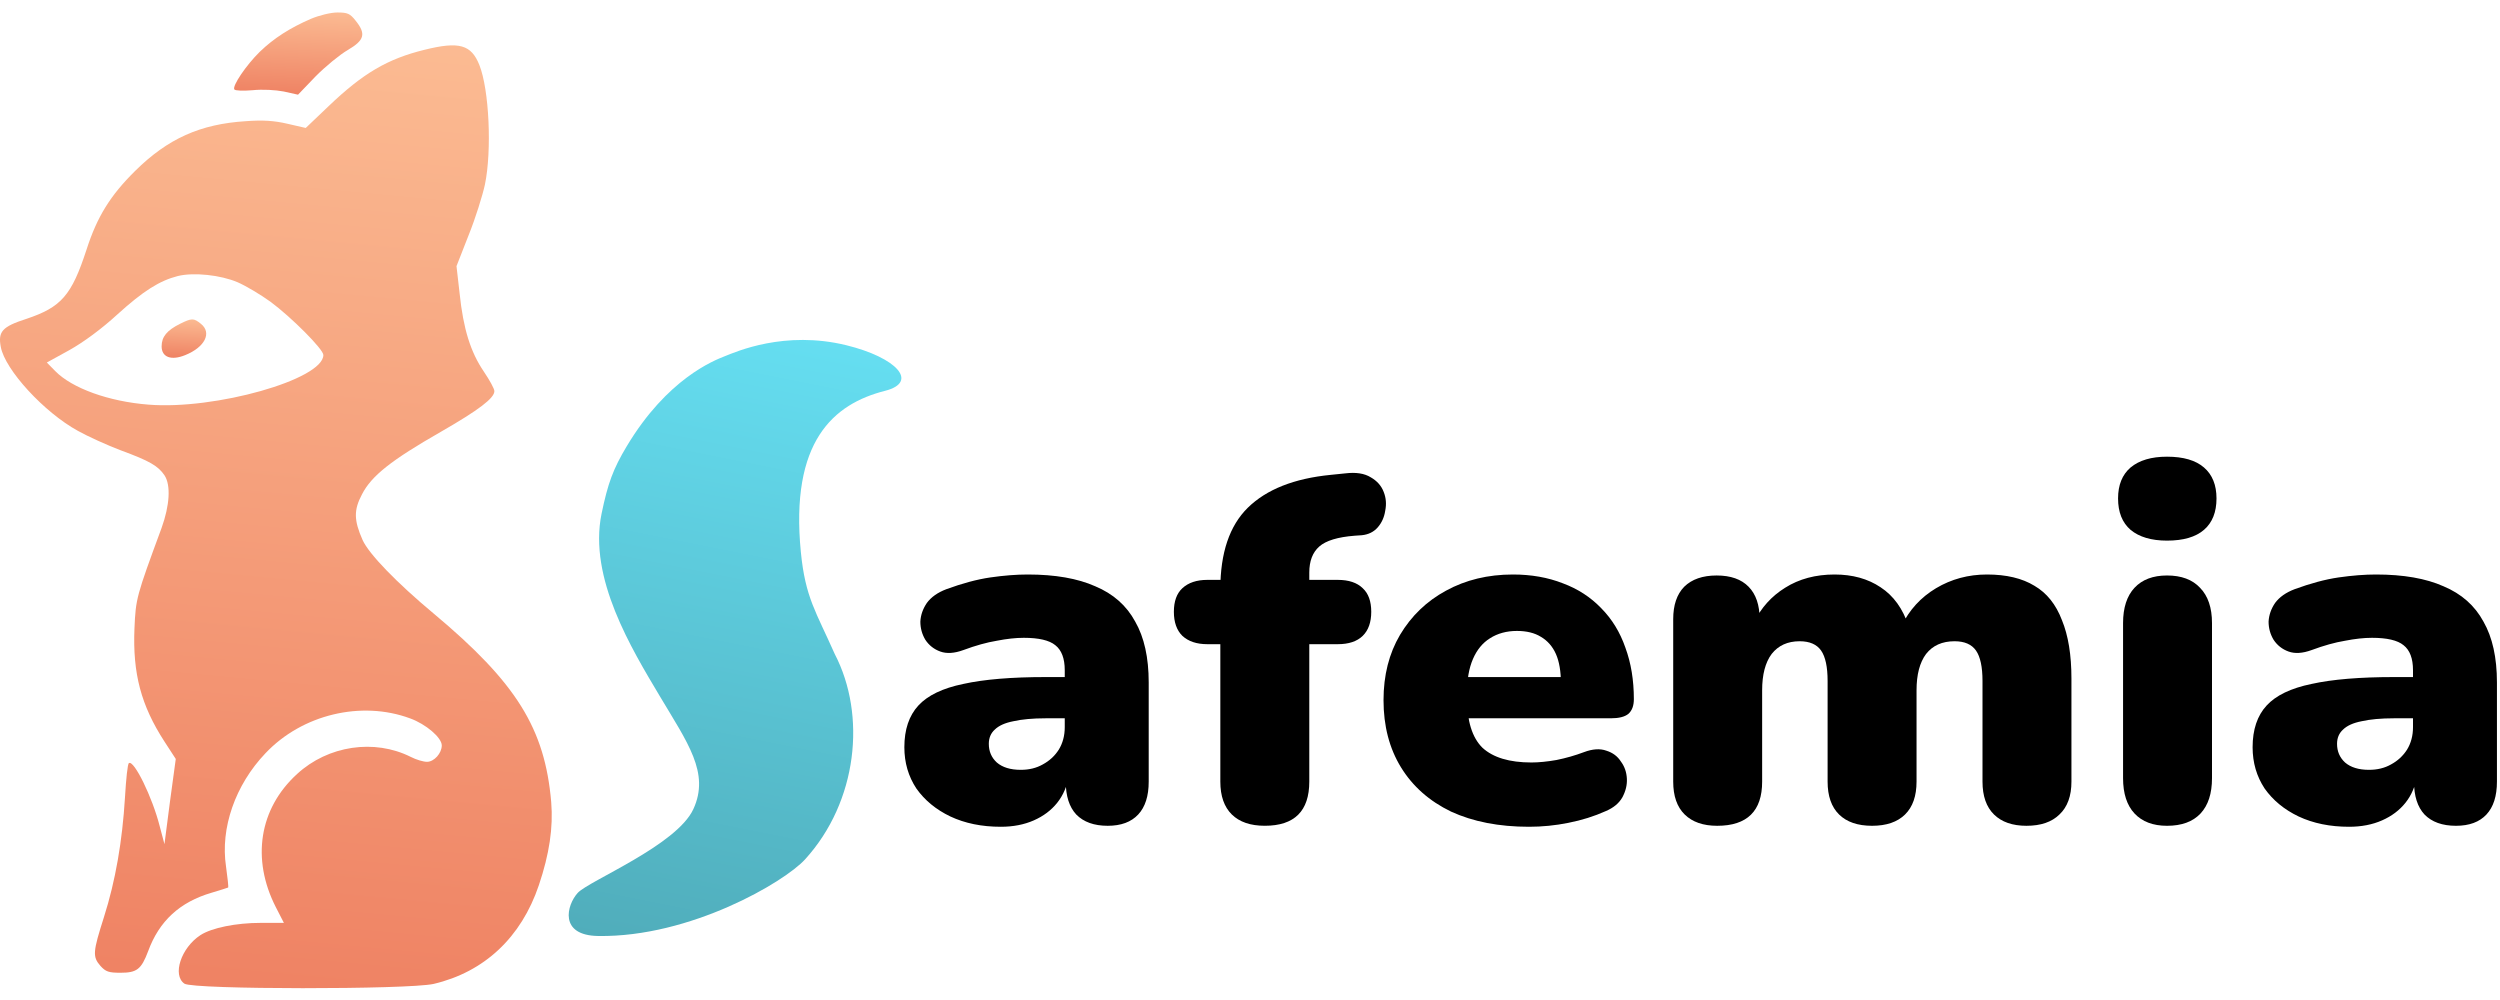
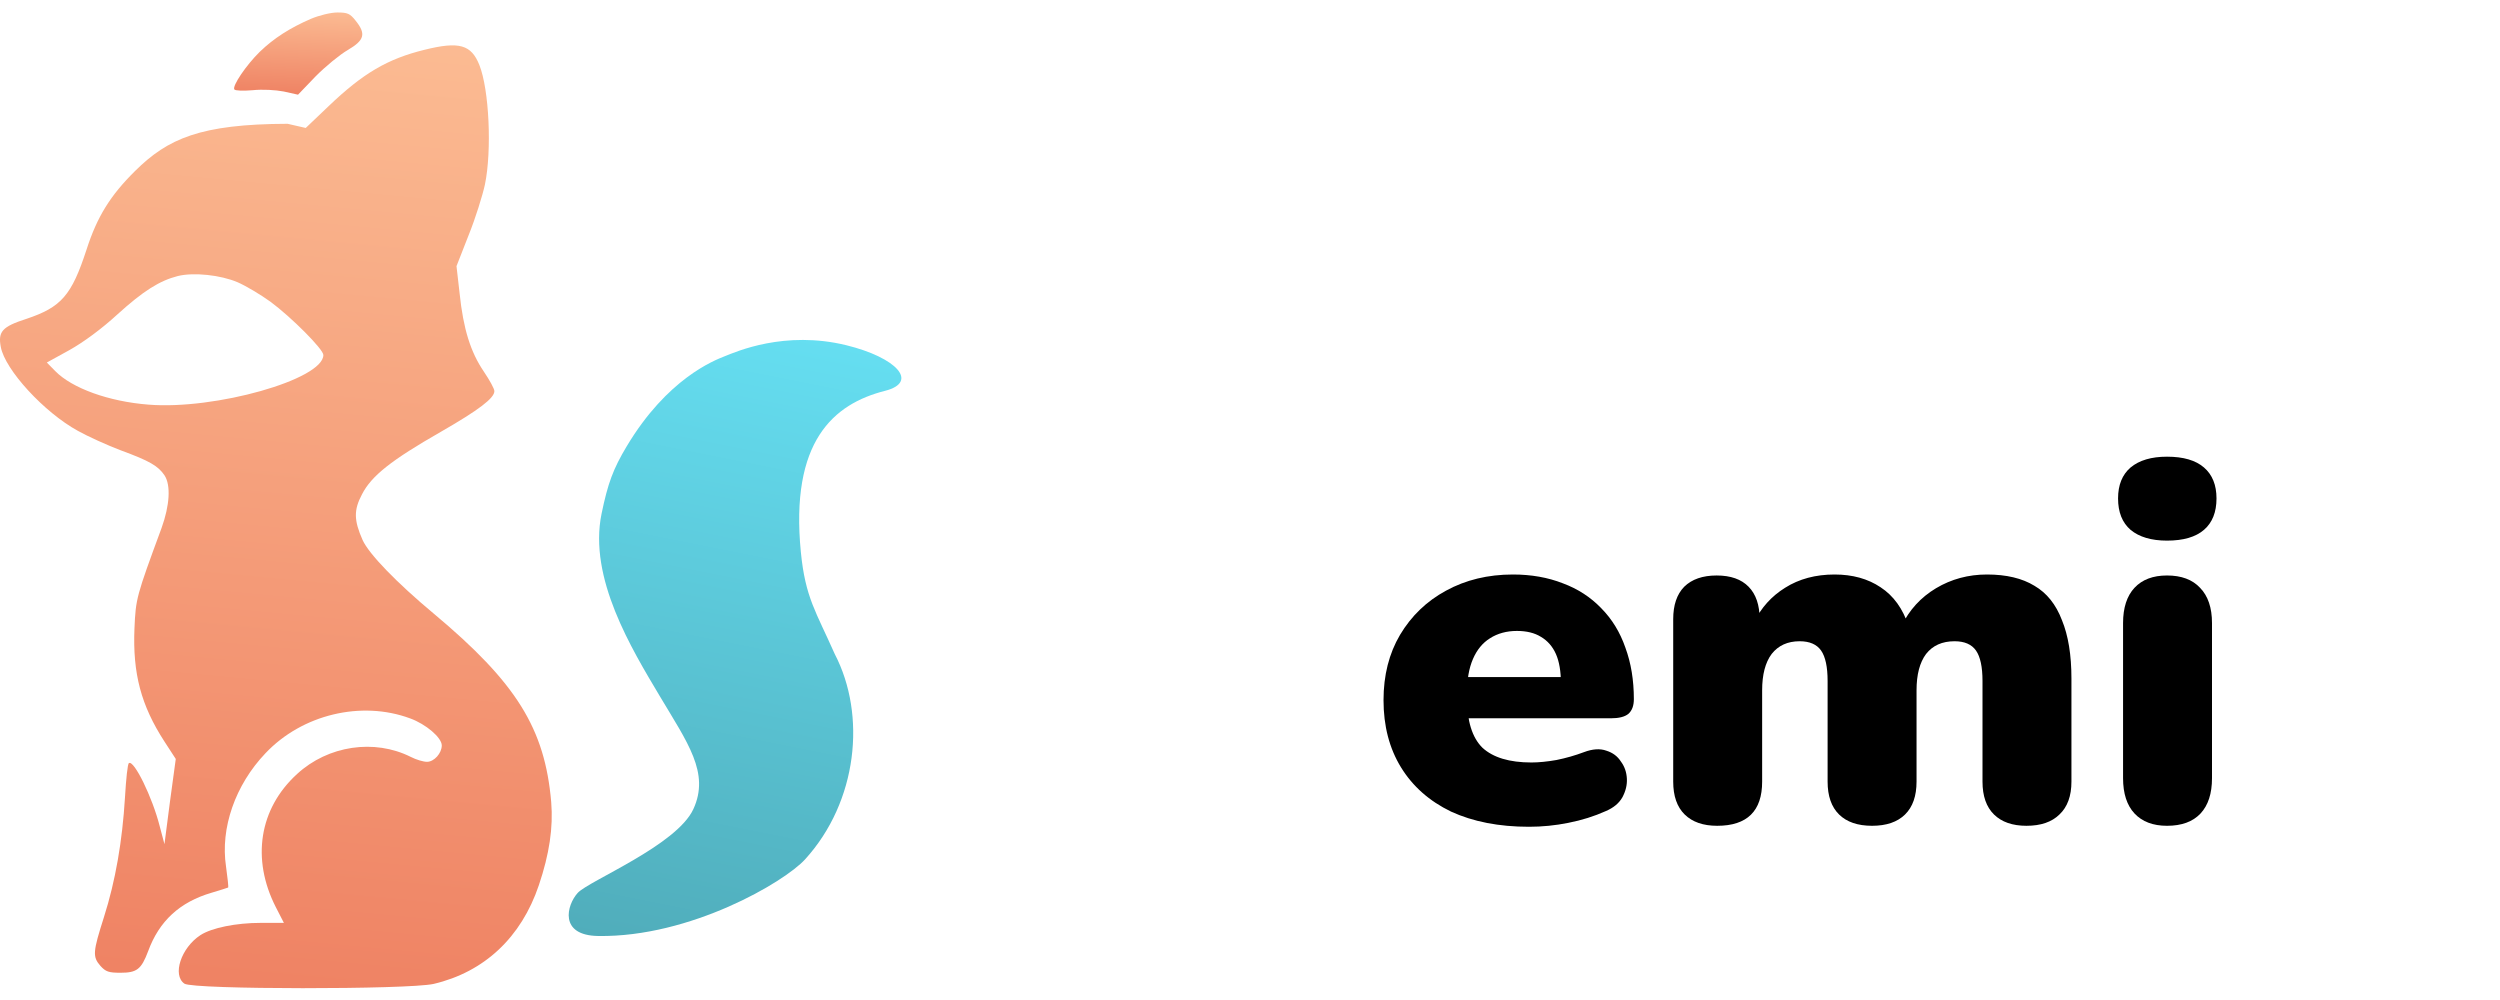
<svg xmlns="http://www.w3.org/2000/svg" width="120" height="48" viewBox="0 0 120 48" fill="none">
  <g clip-path="url(#clip0_2492_12717)">
    <path d="M14.926 0.903C13.927 1.335 13.148 1.83 12.466 2.489C11.82 3.124 11.138 4.127 11.248 4.292C11.284 4.355 11.674 4.368 12.125 4.33C12.6 4.279 13.233 4.317 13.623 4.393L14.305 4.545L15.145 3.67C15.608 3.2 16.302 2.629 16.692 2.401C17.496 1.931 17.581 1.627 17.07 0.992C16.802 0.649 16.68 0.599 16.193 0.599C15.876 0.599 15.316 0.738 14.926 0.903Z" fill="url(#paint0_linear_2492_12717)" />
-     <path d="M20.384 2.388C18.603 2.825 17.428 3.511 15.761 5.107L14.675 6.142L13.804 5.942C13.172 5.792 12.617 5.755 11.796 5.817C9.611 5.955 8.058 6.653 6.492 8.199C5.292 9.384 4.661 10.406 4.155 11.977C3.436 14.184 2.943 14.745 1.263 15.307C0.101 15.681 -0.101 15.918 0.038 16.653C0.24 17.751 2.122 19.796 3.739 20.681C4.206 20.943 5.14 21.367 5.797 21.616C7.186 22.127 7.59 22.364 7.894 22.813C8.209 23.287 8.146 24.259 7.755 25.344C6.542 28.636 6.517 28.724 6.454 30.17C6.365 32.327 6.77 33.861 7.894 35.594L8.437 36.43L8.159 38.475L7.894 40.52L7.666 39.659C7.313 38.263 6.429 36.467 6.189 36.629C6.125 36.654 6.05 37.402 5.999 38.275C5.873 40.358 5.545 42.278 4.989 44.023C4.458 45.694 4.433 45.919 4.825 46.368C5.077 46.642 5.216 46.692 5.785 46.692C6.568 46.692 6.782 46.53 7.111 45.657C7.641 44.211 8.626 43.3 10.154 42.852C10.571 42.727 10.925 42.615 10.95 42.602C10.975 42.59 10.925 42.141 10.849 41.592C10.571 39.746 11.291 37.677 12.743 36.155C14.499 34.297 17.34 33.612 19.689 34.484C20.447 34.759 21.205 35.407 21.205 35.781C21.205 36.155 20.838 36.567 20.497 36.567C20.32 36.567 19.98 36.467 19.714 36.33C17.971 35.457 15.749 35.781 14.259 37.153C12.44 38.811 12.061 41.23 13.236 43.537L13.627 44.298H12.516C11.329 44.298 10.167 44.535 9.624 44.884C8.689 45.495 8.26 46.804 8.853 47.216C9.27 47.503 19.588 47.503 20.813 47.228C23.25 46.655 25.019 44.996 25.865 42.49C26.37 40.993 26.559 39.722 26.458 38.5C26.155 34.971 24.791 32.776 20.826 29.459C19.032 27.963 17.706 26.591 17.403 25.918C16.986 24.97 16.974 24.484 17.378 23.723C17.833 22.838 18.78 22.09 21.154 20.731C22.998 19.671 23.73 19.11 23.73 18.773C23.73 18.661 23.503 18.249 23.225 17.838C22.581 16.89 22.24 15.78 22.063 14.097L21.912 12.775L22.493 11.291C22.821 10.481 23.162 9.384 23.276 8.86C23.617 7.214 23.478 4.296 23.011 3.124C22.619 2.139 22.038 1.977 20.384 2.388ZM11.405 13.548C11.809 13.723 12.516 14.147 12.983 14.484C13.993 15.232 15.521 16.765 15.521 17.04C15.521 18.212 10.318 19.683 7.123 19.422C5.216 19.272 3.461 18.636 2.653 17.813L2.248 17.401L3.334 16.803C4.004 16.429 4.888 15.78 5.646 15.082C6.871 13.972 7.654 13.474 8.538 13.249C9.308 13.062 10.584 13.199 11.405 13.548Z" fill="url(#paint1_linear_2492_12717)" />
-     <path d="M8.648 15.539C8.012 15.857 7.758 16.162 7.758 16.625C7.758 17.146 8.216 17.32 8.89 17.045C9.831 16.668 10.187 15.973 9.64 15.539C9.297 15.264 9.208 15.264 8.648 15.539Z" fill="url(#paint2_linear_2492_12717)" />
+     <path d="M20.384 2.388C18.603 2.825 17.428 3.511 15.761 5.107L14.675 6.142L13.804 5.942C9.611 5.955 8.058 6.653 6.492 8.199C5.292 9.384 4.661 10.406 4.155 11.977C3.436 14.184 2.943 14.745 1.263 15.307C0.101 15.681 -0.101 15.918 0.038 16.653C0.24 17.751 2.122 19.796 3.739 20.681C4.206 20.943 5.14 21.367 5.797 21.616C7.186 22.127 7.59 22.364 7.894 22.813C8.209 23.287 8.146 24.259 7.755 25.344C6.542 28.636 6.517 28.724 6.454 30.17C6.365 32.327 6.77 33.861 7.894 35.594L8.437 36.43L8.159 38.475L7.894 40.52L7.666 39.659C7.313 38.263 6.429 36.467 6.189 36.629C6.125 36.654 6.05 37.402 5.999 38.275C5.873 40.358 5.545 42.278 4.989 44.023C4.458 45.694 4.433 45.919 4.825 46.368C5.077 46.642 5.216 46.692 5.785 46.692C6.568 46.692 6.782 46.53 7.111 45.657C7.641 44.211 8.626 43.3 10.154 42.852C10.571 42.727 10.925 42.615 10.95 42.602C10.975 42.59 10.925 42.141 10.849 41.592C10.571 39.746 11.291 37.677 12.743 36.155C14.499 34.297 17.34 33.612 19.689 34.484C20.447 34.759 21.205 35.407 21.205 35.781C21.205 36.155 20.838 36.567 20.497 36.567C20.32 36.567 19.98 36.467 19.714 36.33C17.971 35.457 15.749 35.781 14.259 37.153C12.44 38.811 12.061 41.23 13.236 43.537L13.627 44.298H12.516C11.329 44.298 10.167 44.535 9.624 44.884C8.689 45.495 8.26 46.804 8.853 47.216C9.27 47.503 19.588 47.503 20.813 47.228C23.25 46.655 25.019 44.996 25.865 42.49C26.37 40.993 26.559 39.722 26.458 38.5C26.155 34.971 24.791 32.776 20.826 29.459C19.032 27.963 17.706 26.591 17.403 25.918C16.986 24.97 16.974 24.484 17.378 23.723C17.833 22.838 18.78 22.09 21.154 20.731C22.998 19.671 23.73 19.11 23.73 18.773C23.73 18.661 23.503 18.249 23.225 17.838C22.581 16.89 22.24 15.78 22.063 14.097L21.912 12.775L22.493 11.291C22.821 10.481 23.162 9.384 23.276 8.86C23.617 7.214 23.478 4.296 23.011 3.124C22.619 2.139 22.038 1.977 20.384 2.388ZM11.405 13.548C11.809 13.723 12.516 14.147 12.983 14.484C13.993 15.232 15.521 16.765 15.521 17.04C15.521 18.212 10.318 19.683 7.123 19.422C5.216 19.272 3.461 18.636 2.653 17.813L2.248 17.401L3.334 16.803C4.004 16.429 4.888 15.78 5.646 15.082C6.871 13.972 7.654 13.474 8.538 13.249C9.308 13.062 10.584 13.199 11.405 13.548Z" fill="url(#paint1_linear_2492_12717)" />
    <path d="M40.631 16.573C37.661 15.843 35.328 16.887 34.798 17.095C34.267 17.304 32.028 18.172 30.083 21.421C29.429 22.512 29.178 23.196 28.875 24.659C28.236 27.746 30.325 31.154 31.661 33.4C32.997 35.647 34.085 37.095 33.281 38.838C32.478 40.58 28.254 42.282 27.729 42.861C27.203 43.44 26.812 44.905 28.724 44.928C33.137 44.992 37.651 42.34 38.642 41.251C41.165 38.48 41.597 34.329 40.066 31.389C39.172 29.366 38.658 28.698 38.442 26.511C37.916 21.175 40.011 19.389 42.481 18.76C44.127 18.34 43.029 17.162 40.631 16.573Z" fill="url(#paint3_linear_2492_12717)" />
-     <path d="M48.038 39.685C47.127 39.685 46.319 39.52 45.616 39.19C44.928 38.86 44.385 38.413 43.985 37.847C43.601 37.266 43.409 36.607 43.409 35.868C43.409 35.02 43.633 34.353 44.081 33.866C44.529 33.379 45.248 33.033 46.239 32.829C47.231 32.609 48.55 32.499 50.197 32.499H51.516V34.478H50.197C49.573 34.478 49.053 34.526 48.638 34.62C48.238 34.698 47.942 34.832 47.75 35.02C47.559 35.193 47.463 35.421 47.463 35.704C47.463 36.065 47.59 36.363 47.846 36.599C48.118 36.834 48.502 36.952 48.998 36.952C49.397 36.952 49.749 36.866 50.053 36.693C50.373 36.52 50.629 36.285 50.82 35.986C51.012 35.672 51.108 35.311 51.108 34.903V32.17C51.108 31.604 50.956 31.204 50.653 30.968C50.365 30.733 49.861 30.615 49.141 30.615C48.758 30.615 48.326 30.662 47.846 30.756C47.367 30.835 46.831 30.984 46.239 31.204C45.808 31.361 45.44 31.384 45.136 31.274C44.832 31.165 44.592 30.976 44.416 30.709C44.257 30.442 44.177 30.151 44.177 29.837C44.193 29.523 44.297 29.225 44.489 28.942C44.696 28.66 45.008 28.44 45.424 28.282C46.191 28 46.895 27.811 47.535 27.717C48.19 27.623 48.79 27.576 49.333 27.576C50.644 27.576 51.724 27.764 52.571 28.141C53.435 28.502 54.074 29.068 54.49 29.837C54.922 30.591 55.138 31.565 55.138 32.759V37.518C55.138 38.209 54.97 38.735 54.634 39.096C54.298 39.457 53.81 39.638 53.171 39.638C52.515 39.638 52.012 39.457 51.66 39.096C51.324 38.735 51.156 38.209 51.156 37.518V36.905L51.3 37.235C51.22 37.737 51.036 38.169 50.748 38.531C50.461 38.892 50.085 39.175 49.621 39.379C49.157 39.583 48.63 39.685 48.038 39.685Z" fill="black" />
-     <path d="M60.711 39.637C60.023 39.637 59.496 39.457 59.128 39.096C58.76 38.734 58.576 38.208 58.576 37.517V30.921H57.953C57.441 30.921 57.041 30.787 56.753 30.52C56.482 30.253 56.346 29.868 56.346 29.366C56.346 28.863 56.482 28.486 56.753 28.235C57.041 27.968 57.441 27.834 57.953 27.834H59.8L58.576 28.942V28.282C58.576 26.539 59.016 25.235 59.895 24.371C60.791 23.492 62.118 22.966 63.877 22.793L64.572 22.722C65.084 22.66 65.492 22.722 65.796 22.911C66.099 23.084 66.307 23.319 66.419 23.617C66.531 23.9 66.555 24.199 66.491 24.513C66.443 24.827 66.323 25.094 66.131 25.314C65.939 25.534 65.684 25.659 65.364 25.691L65.028 25.714C64.213 25.777 63.645 25.95 63.325 26.233C63.005 26.515 62.846 26.931 62.846 27.481V28.259L62.318 27.834H64.213C64.74 27.834 65.14 27.968 65.412 28.235C65.684 28.486 65.82 28.863 65.82 29.366C65.82 29.868 65.684 30.253 65.412 30.52C65.14 30.787 64.74 30.921 64.213 30.921H62.846V37.517C62.846 38.931 62.134 39.637 60.711 39.637Z" fill="black" />
    <path d="M73.389 39.685C71.95 39.685 70.703 39.441 69.647 38.955C68.608 38.452 67.808 37.745 67.249 36.834C66.689 35.923 66.409 34.847 66.409 33.607C66.409 32.413 66.673 31.369 67.201 30.474C67.744 29.563 68.48 28.856 69.407 28.353C70.351 27.835 71.422 27.576 72.621 27.576C73.501 27.576 74.3 27.717 75.02 28C75.739 28.267 76.355 28.667 76.866 29.201C77.378 29.72 77.762 30.348 78.018 31.086C78.29 31.824 78.425 32.649 78.425 33.56C78.425 33.874 78.338 34.109 78.162 34.266C77.986 34.408 77.706 34.478 77.322 34.478H69.983V32.499H75.307L74.924 32.806C74.924 32.225 74.844 31.753 74.684 31.392C74.524 31.031 74.284 30.756 73.964 30.568C73.66 30.379 73.277 30.285 72.813 30.285C72.317 30.285 71.886 30.403 71.518 30.638C71.166 30.858 70.894 31.188 70.703 31.628C70.511 32.068 70.415 32.617 70.415 33.277V33.489C70.415 34.604 70.662 35.405 71.158 35.892C71.67 36.363 72.453 36.599 73.509 36.599C73.86 36.599 74.26 36.559 74.708 36.481C75.171 36.387 75.611 36.261 76.027 36.104C76.443 35.947 76.802 35.923 77.106 36.033C77.41 36.128 77.642 36.3 77.802 36.552C77.978 36.787 78.074 37.062 78.09 37.376C78.106 37.675 78.034 37.973 77.874 38.272C77.714 38.554 77.45 38.774 77.082 38.931C76.523 39.182 75.923 39.371 75.283 39.496C74.66 39.622 74.028 39.685 73.389 39.685Z" fill="black" />
    <path d="M82.424 39.638C81.752 39.638 81.233 39.457 80.865 39.096C80.497 38.735 80.314 38.209 80.314 37.518V29.72C80.314 29.044 80.489 28.526 80.841 28.165C81.209 27.803 81.728 27.623 82.4 27.623C83.072 27.623 83.583 27.803 83.935 28.165C84.287 28.526 84.463 29.044 84.463 29.72V31.015L84.199 29.861C84.535 29.17 85.03 28.62 85.686 28.212C86.358 27.788 87.149 27.576 88.06 27.576C88.924 27.576 89.659 27.78 90.267 28.188C90.891 28.597 91.338 29.217 91.61 30.049H91.274C91.642 29.28 92.194 28.675 92.929 28.235C93.665 27.796 94.48 27.576 95.376 27.576C96.303 27.576 97.062 27.756 97.654 28.118C98.246 28.463 98.686 29.013 98.973 29.767C99.277 30.505 99.429 31.439 99.429 32.57V37.518C99.429 38.209 99.237 38.735 98.853 39.096C98.486 39.457 97.958 39.638 97.27 39.638C96.599 39.638 96.079 39.457 95.712 39.096C95.344 38.735 95.16 38.209 95.16 37.518V32.688C95.16 32.013 95.056 31.526 94.848 31.227C94.64 30.929 94.296 30.78 93.817 30.78C93.225 30.78 92.769 30.984 92.45 31.392C92.146 31.801 91.994 32.382 91.994 33.136V37.518C91.994 38.209 91.81 38.735 91.442 39.096C91.075 39.457 90.547 39.638 89.859 39.638C89.172 39.638 88.644 39.457 88.276 39.096C87.909 38.735 87.725 38.209 87.725 37.518V32.688C87.725 32.013 87.621 31.526 87.413 31.227C87.205 30.929 86.861 30.78 86.381 30.78C85.806 30.78 85.358 30.984 85.038 31.392C84.734 31.801 84.583 32.382 84.583 33.136V37.518C84.583 38.931 83.863 39.638 82.424 39.638Z" fill="black" />
    <path d="M104.017 39.638C103.346 39.638 102.826 39.441 102.458 39.049C102.091 38.656 101.907 38.091 101.907 37.352V29.908C101.907 29.17 102.091 28.604 102.458 28.212C102.826 27.819 103.346 27.623 104.017 27.623C104.705 27.623 105.233 27.819 105.6 28.212C105.984 28.604 106.176 29.17 106.176 29.908V37.352C106.176 38.091 105.992 38.656 105.625 39.049C105.257 39.441 104.721 39.638 104.017 39.638ZM104.017 25.95C103.266 25.95 102.682 25.777 102.267 25.432C101.867 25.086 101.667 24.584 101.667 23.924C101.667 23.28 101.867 22.785 102.267 22.44C102.682 22.094 103.266 21.921 104.017 21.921C104.801 21.921 105.393 22.094 105.792 22.44C106.192 22.785 106.392 23.28 106.392 23.924C106.392 24.584 106.192 25.086 105.792 25.432C105.393 25.777 104.801 25.95 104.017 25.95Z" fill="black" />
-     <path d="M112.754 39.685C111.843 39.685 111.035 39.52 110.332 39.19C109.644 38.86 109.1 38.413 108.701 37.847C108.317 37.266 108.125 36.607 108.125 35.868C108.125 35.02 108.349 34.353 108.797 33.866C109.244 33.379 109.964 33.033 110.955 32.829C111.947 32.609 113.266 32.499 114.913 32.499H116.232V34.478H114.913C114.289 34.478 113.769 34.526 113.354 34.62C112.954 34.698 112.658 34.832 112.466 35.02C112.274 35.193 112.178 35.421 112.178 35.704C112.178 36.065 112.306 36.363 112.562 36.599C112.834 36.834 113.218 36.952 113.713 36.952C114.113 36.952 114.465 36.866 114.769 36.693C115.089 36.52 115.344 36.285 115.536 35.986C115.728 35.672 115.824 35.311 115.824 34.903V32.17C115.824 31.604 115.672 31.204 115.368 30.968C115.08 30.733 114.577 30.615 113.857 30.615C113.473 30.615 113.042 30.662 112.562 30.756C112.082 30.835 111.547 30.984 110.955 31.204C110.523 31.361 110.156 31.384 109.852 31.274C109.548 31.165 109.308 30.976 109.132 30.709C108.972 30.442 108.892 30.151 108.892 29.837C108.909 29.523 109.012 29.225 109.204 28.942C109.412 28.66 109.724 28.44 110.14 28.282C110.907 28 111.611 27.811 112.25 27.717C112.906 27.623 113.506 27.576 114.049 27.576C115.36 27.576 116.44 27.764 117.287 28.141C118.15 28.502 118.79 29.068 119.206 29.837C119.638 30.591 119.853 31.565 119.853 32.759V37.518C119.853 38.209 119.686 38.735 119.35 39.096C119.014 39.457 118.526 39.638 117.887 39.638C117.231 39.638 116.727 39.457 116.376 39.096C116.04 38.735 115.872 38.209 115.872 37.518V36.905L116.016 37.235C115.936 37.737 115.752 38.169 115.464 38.531C115.177 38.892 114.801 39.175 114.337 39.379C113.873 39.583 113.346 39.685 112.754 39.685Z" fill="black" />
  </g>
  <defs>
    <linearGradient id="paint0_linear_2492_12717" x1="16.131" y1="-0.011" x2="15.968" y2="4.576" gradientUnits="userSpaceOnUse">
      <stop stop-color="#FDC399" />
      <stop offset="1" stop-color="#EF8364" />
    </linearGradient>
    <linearGradient id="paint1_linear_2492_12717" x1="21.068" y1="-4.813" x2="16.138" y2="47.383" gradientUnits="userSpaceOnUse">
      <stop stop-color="#FDC399" />
      <stop offset="1" stop-color="#EF8364" />
    </linearGradient>
    <linearGradient id="paint2_linear_2492_12717" x1="9.46" y1="15.048" x2="9.359" y2="17.186" gradientUnits="userSpaceOnUse">
      <stop stop-color="#FDC399" />
      <stop offset="1" stop-color="#EF8364" />
    </linearGradient>
    <linearGradient id="paint3_linear_2492_12717" x1="31.769" y1="45.591" x2="37.696" y2="15.977" gradientUnits="userSpaceOnUse">
      <stop stop-color="#50ADBB" />
      <stop offset="1" stop-color="#65DEF1" />
    </linearGradient>
    <clipPath id="clip0_2492_12717">
      <rect width="120" height="47" fill="white" transform="translate(0 0.5)" />
    </clipPath>
  </defs>
</svg>